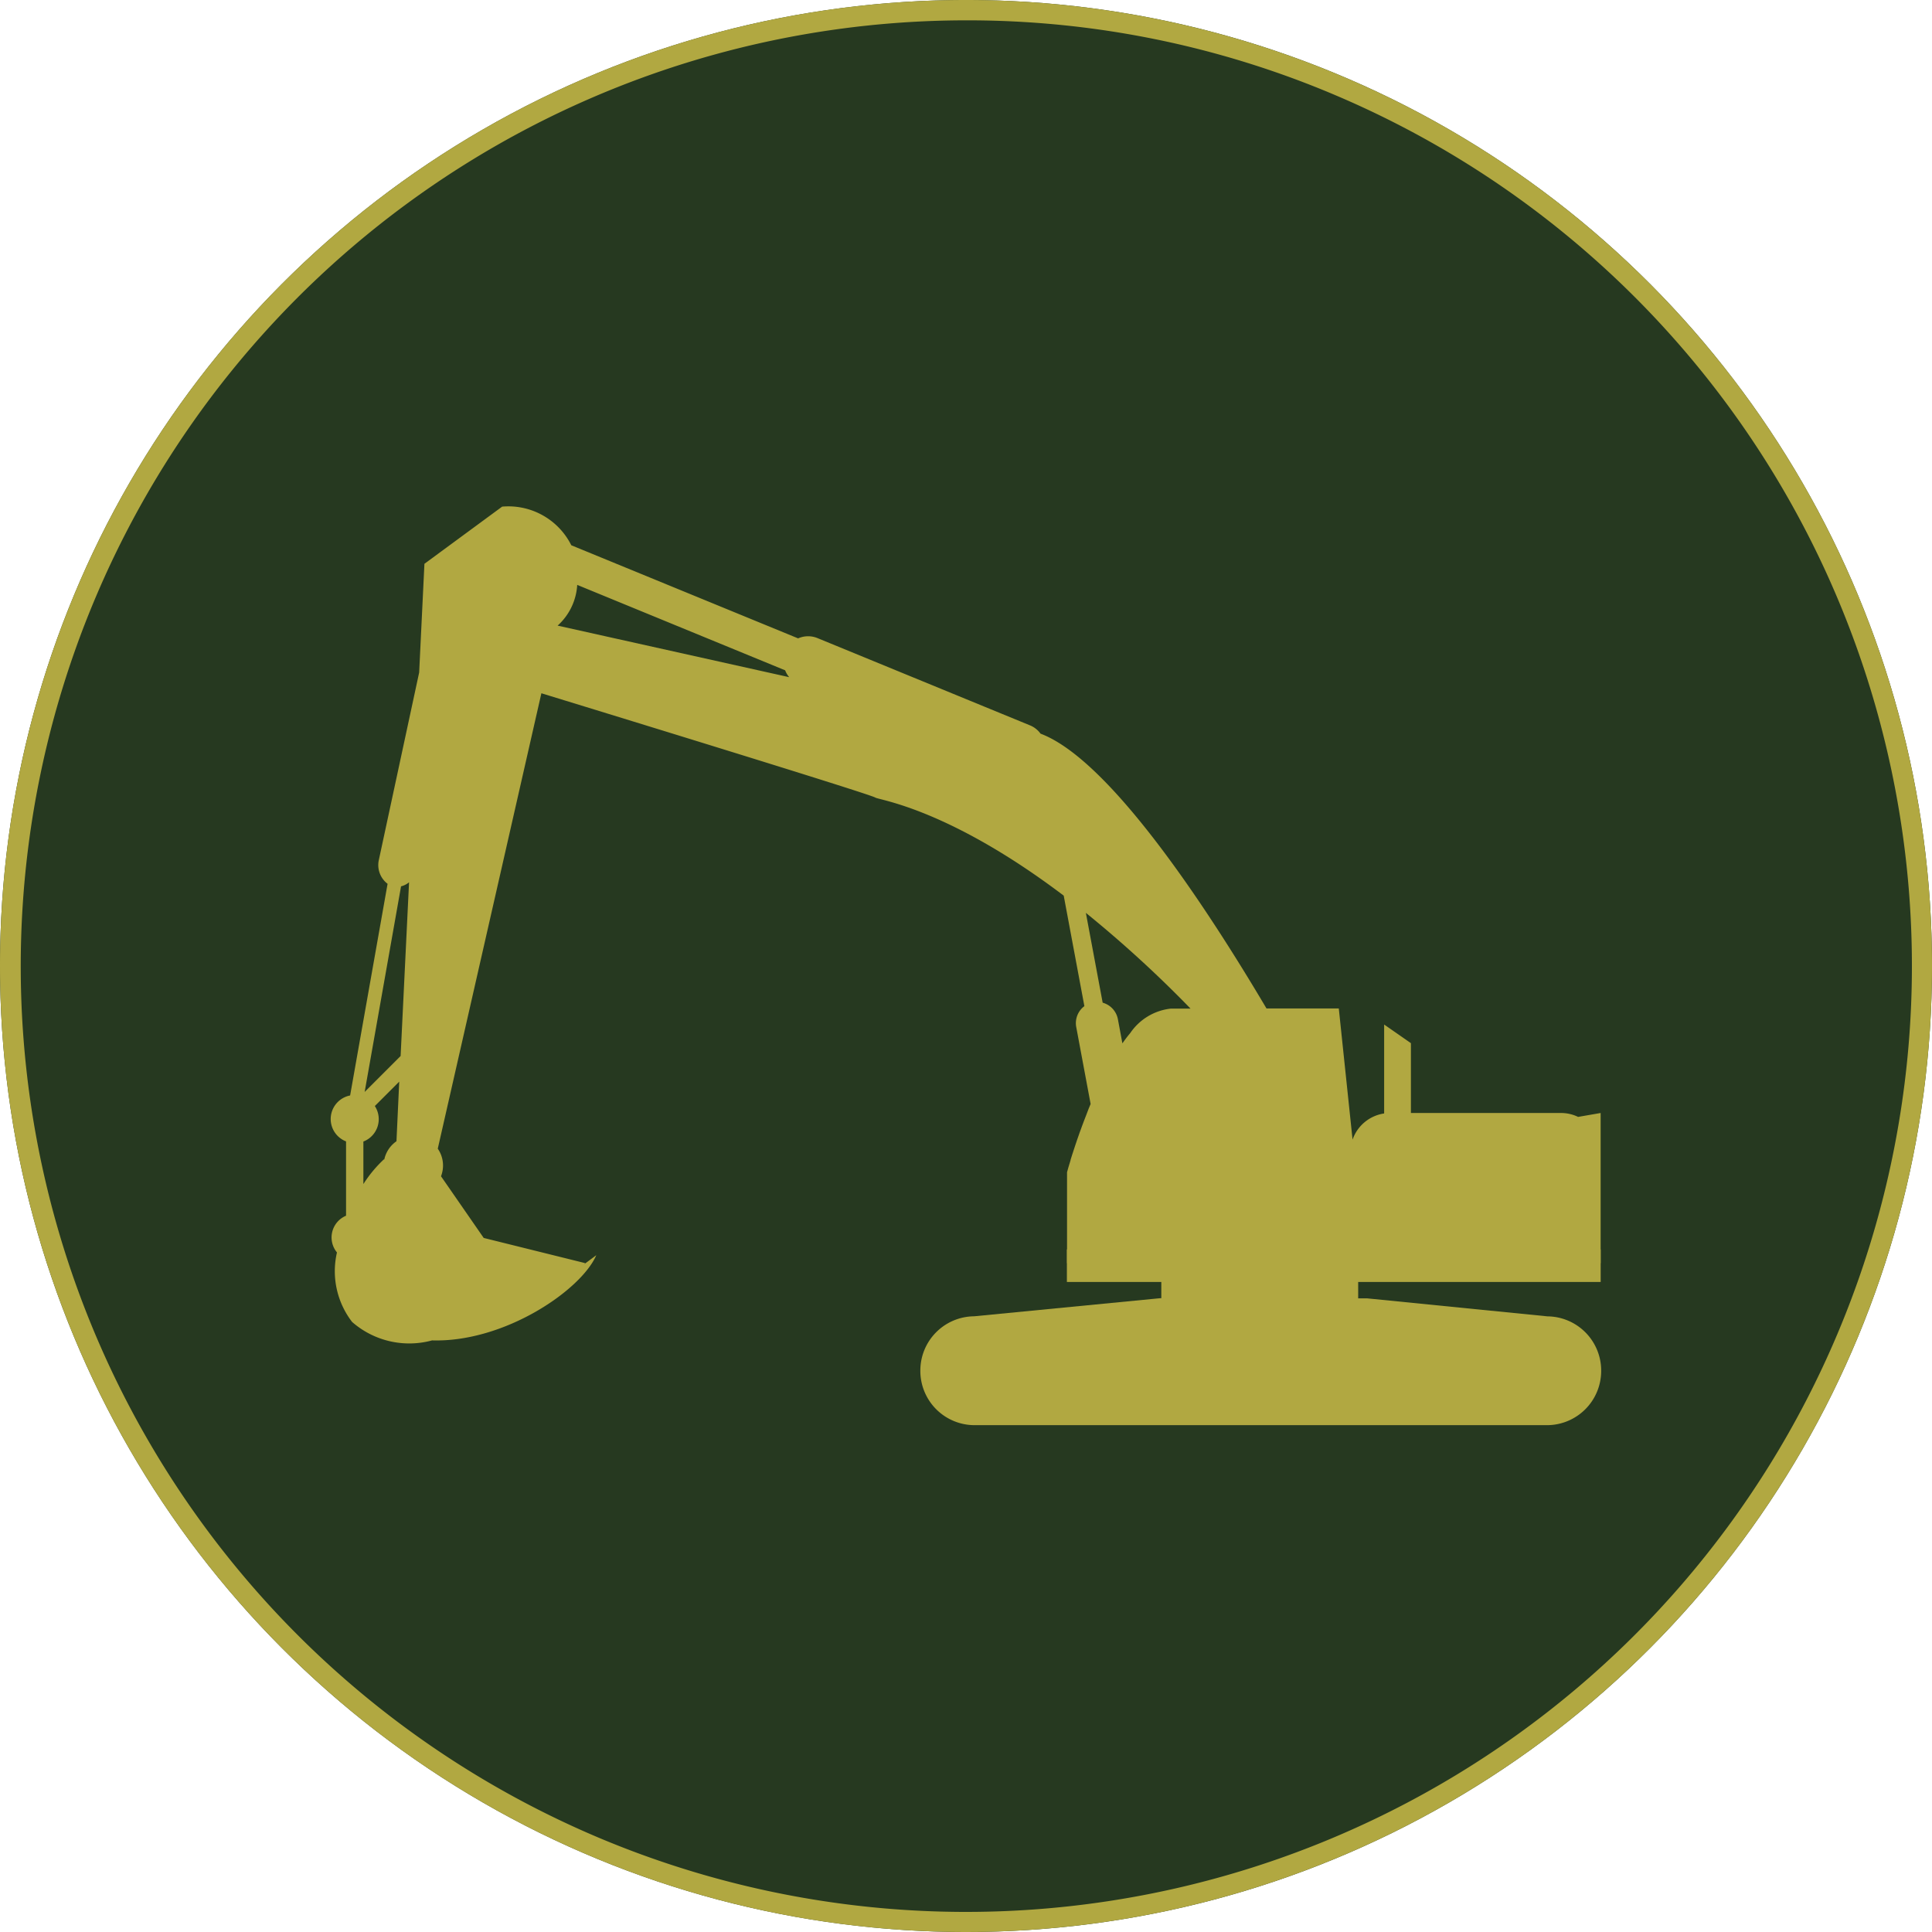
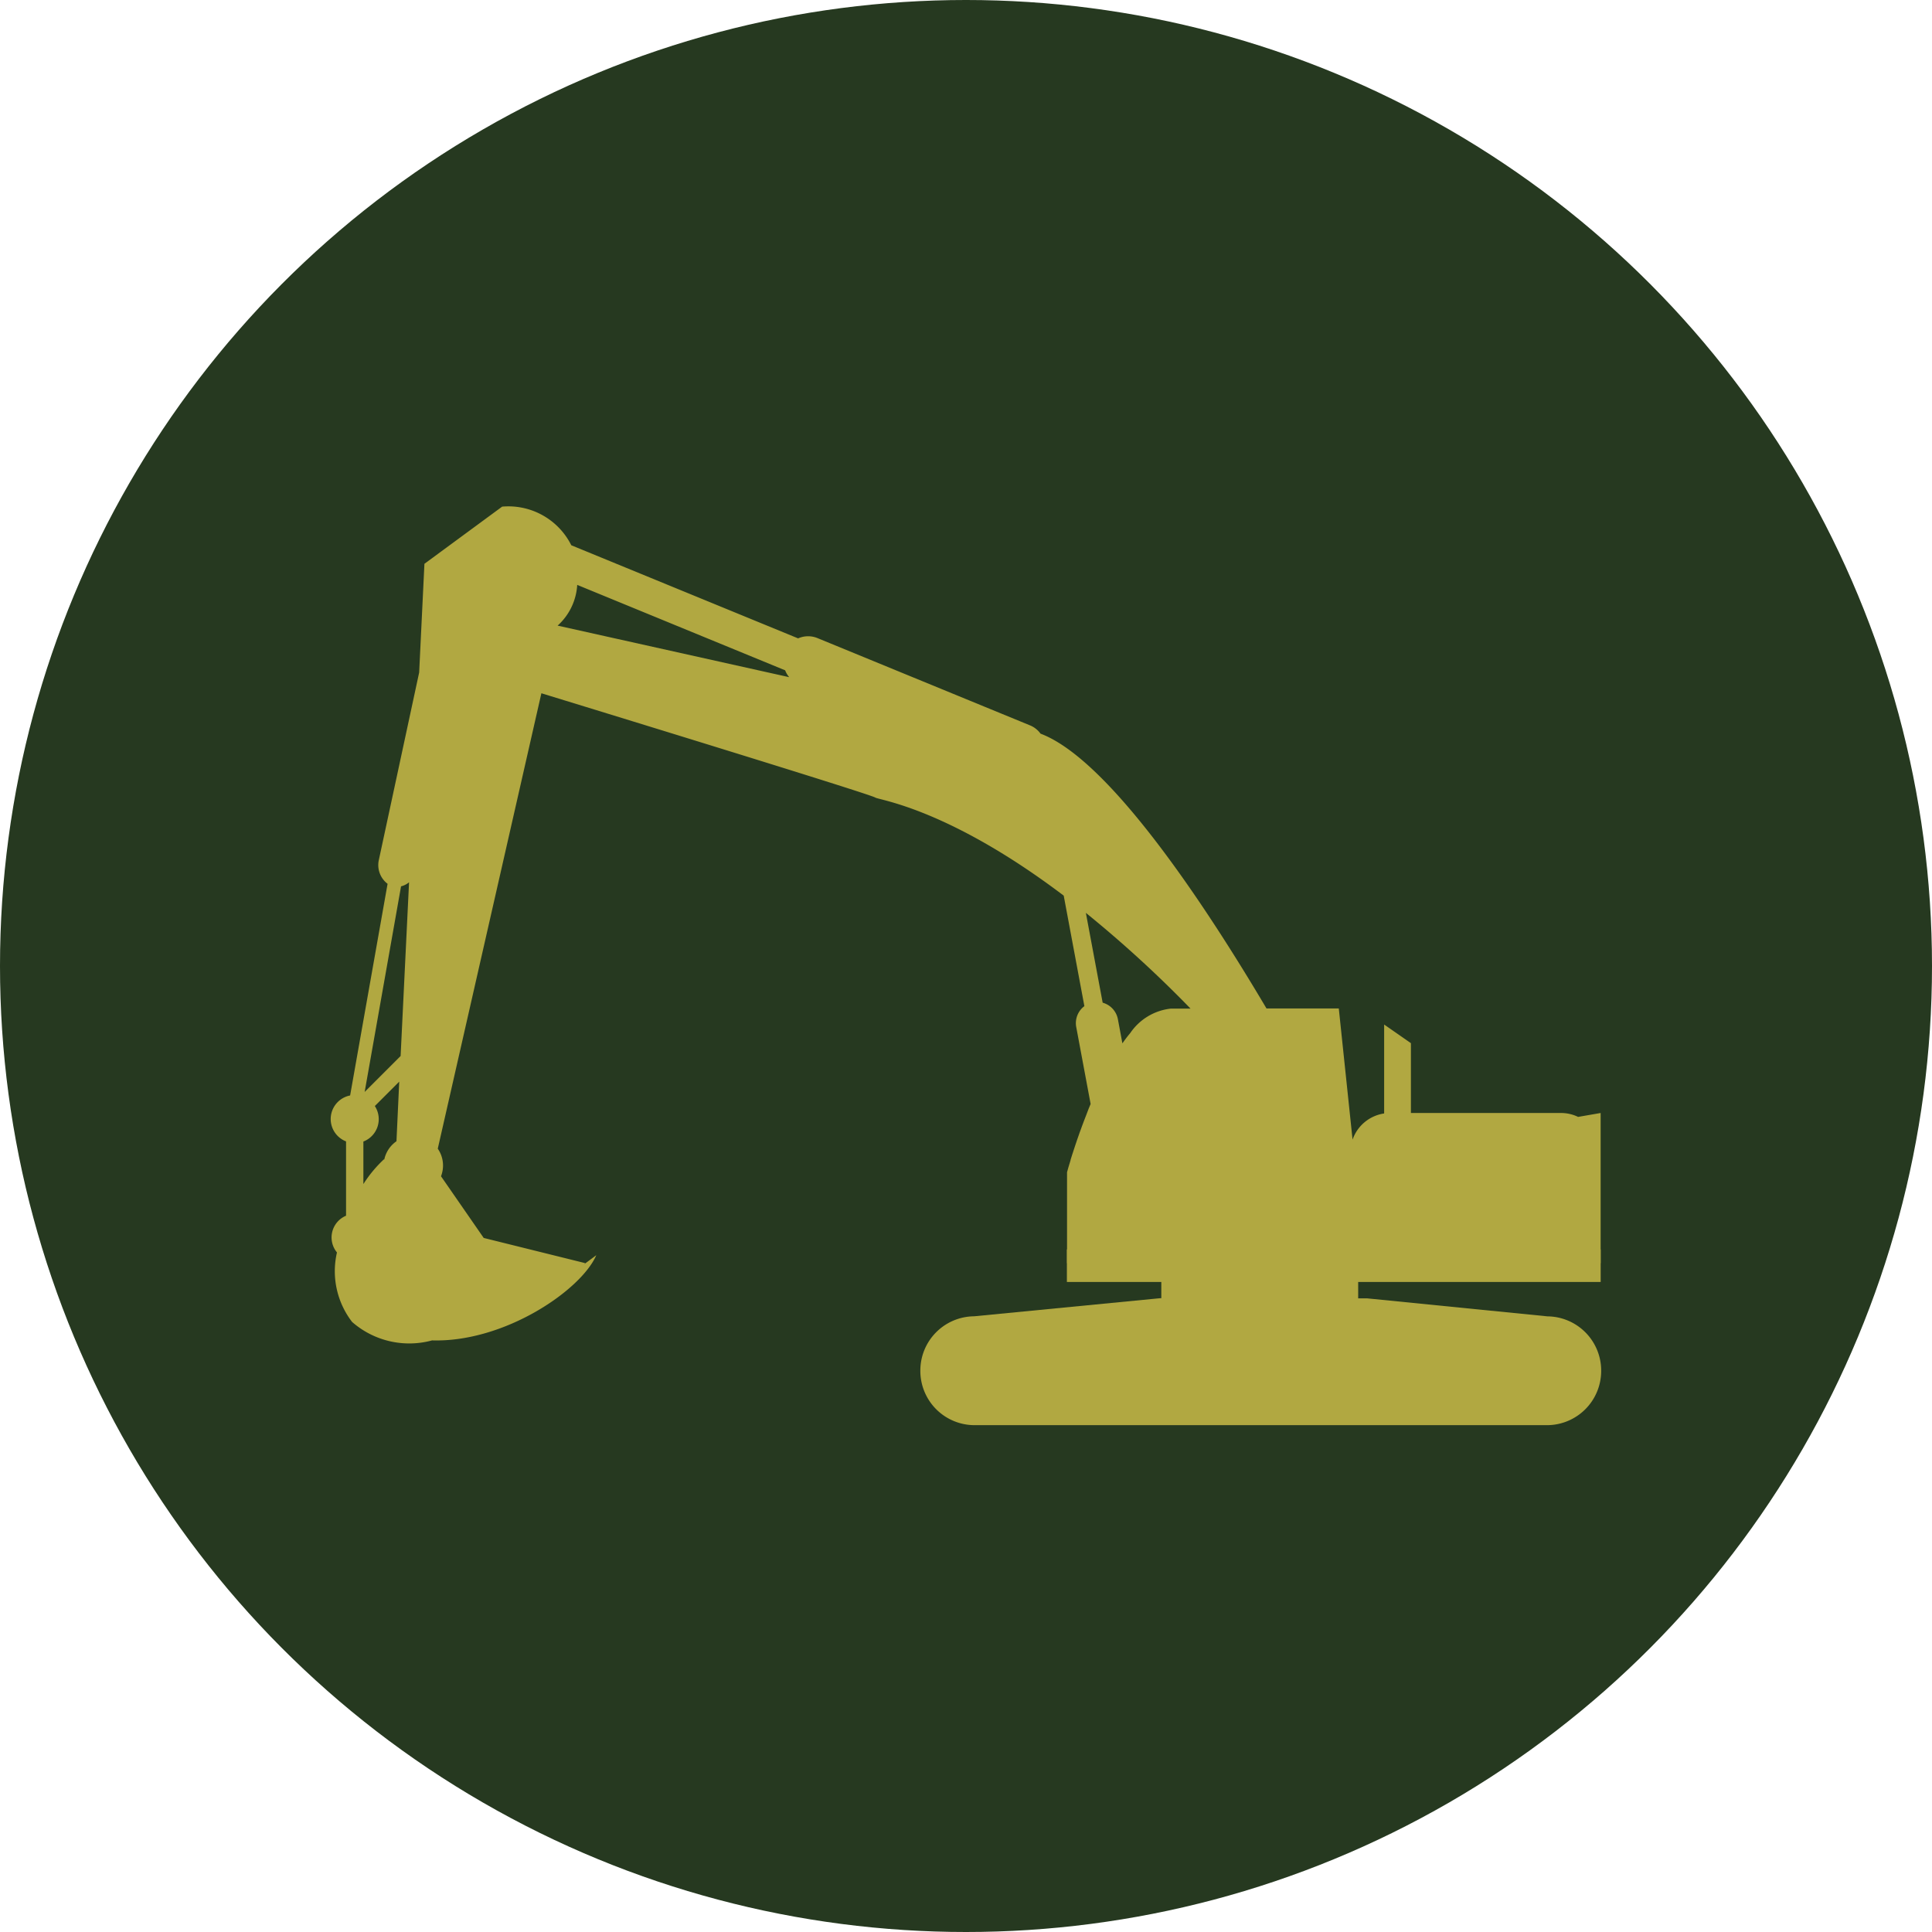
<svg xmlns="http://www.w3.org/2000/svg" width="95" height="95" viewBox="0 0 95 95">
  <g id="组_184" data-name="组 184" transform="translate(-442 -1769)">
    <circle id="椭圆_8" data-name="椭圆 8" cx="47.5" cy="47.5" r="47.5" transform="translate(442 1769)" fill="#263920" />
-     <path id="椭圆_8_-_轮廓" data-name="椭圆 8 - 轮廓" d="M47.5,1A46.513,46.513,0,0,0,29.4,90.346,46.512,46.512,0,0,0,65.6,4.654,46.208,46.208,0,0,0,47.5,1m0-1A47.5,47.5,0,1,1,0,47.5,47.5,47.5,0,0,1,47.5,0Z" transform="translate(442 1769)" fill="#b1a841" />
    <g id="组_185" data-name="组 185" transform="translate(211.006 1560.011)">
      <path id="路径_473" data-name="路径 473" d="M328,300.057l-8.877-.886h-.433v-.806h11.924v-1.6H304.367v1.6h4.643v.8h-.066l-9.142.889a2.667,2.667,0,0,0-2.641,2.664v.024a2.668,2.668,0,0,0,2.665,2.665h28.149a2.668,2.668,0,0,0,2.664-2.665v-.024A2.667,2.667,0,0,0,328,300.057Z" transform="translate(-20.912 -26.34)" fill="#b1a841" />
      <path id="路径_474" data-name="路径 474" d="M274.032,248.206c.187.125,3.6.536,9.267,4.823l1.016,5.434a1.042,1.042,0,0,0-.4,1.029l.707,3.782c-.028.067-.056.135-.084.2l-.01.025-.1.261a.146.146,0,0,1-.005.015c-.032.082-.063.162-.094.242,0,.01-.008.019-.012.03-.032.084-.063.166-.093.247l-.007.018c-.028.075-.054.15-.081.223l-.013.034c-.028.076-.055.152-.081.227l-.008.023-.07.2a.312.312,0,0,1-.012.033c-.023.071-.046.138-.069.205l-.009.026-.058.176-.01.031-.059.18c0,.008,0,.016-.008.024-.017.052-.033.1-.048.152l-.008.023c-.017.055-.033.106-.048.156l0,.014-.038.128-.006.019c-.013.044-.026.085-.037.123v0c-.012.038-.022.073-.031.1l0,.005c-.04.139-.061.217-.061.217V271.1H309.7v-7.383l-1.108.192a1.928,1.928,0,0,0-.838-.192h-7.383v-3.434l-1.316-.916v4.373a1.944,1.944,0,0,0-1.553,1.286l-.677-6.449H293.27c-3-5.072-7.731-12.243-11.111-13.513a1.2,1.2,0,0,0-.519-.408l-10.448-4.29a1.216,1.216,0,0,0-.953.013l-11.153-4.578a3.459,3.459,0,0,0-3.4-1.9l-3.822,2.811-.259,5.344-1.984,9.226a1.154,1.154,0,0,0,.431,1.165l-1.842,10.408a1.18,1.18,0,0,0-.2,2.259v3.654a1.158,1.158,0,0,0-.447,1.806,4.087,4.087,0,0,0,.745,3.418,4.264,4.264,0,0,0,3.931.907c3.566.106,7.333-2.472,8.076-4.19,0,0-.284.213-.611.453l.068-.062-4.993-1.239-2.1-3.033a1.454,1.454,0,0,0-.159-1.356l5.095-22.394C259.282,243.591,273.761,248.025,274.032,248.206Zm-23.543,16.9a1.464,1.464,0,0,0-.6.9l-.012-.013-.023.019a6.269,6.269,0,0,0-.992,1.2V265.12a1.178,1.178,0,0,0,.563-1.745l1.2-1.2Zm.225-12.534a.963.963,0,0,0,.394-.2l-.415,8.543-1.768,1.767Zm8.663-14.823,10.223,4.2a1.206,1.206,0,0,0,.2.338l-11.387-2.535A2.925,2.925,0,0,0,259.377,237.747Zm30.157,20.835h-.968a2.776,2.776,0,0,0-1.994,1.2l-.013.016q-.168.2-.33.43l-.011.014c-.011.017-.023.033-.034.048l-.221-1.186a1.043,1.043,0,0,0-.749-.813l-.826-4.417A58.654,58.654,0,0,1,289.533,258.582Z" transform="translate(0 0)" fill="#b1a841" />
    </g>
  </g>
</svg>